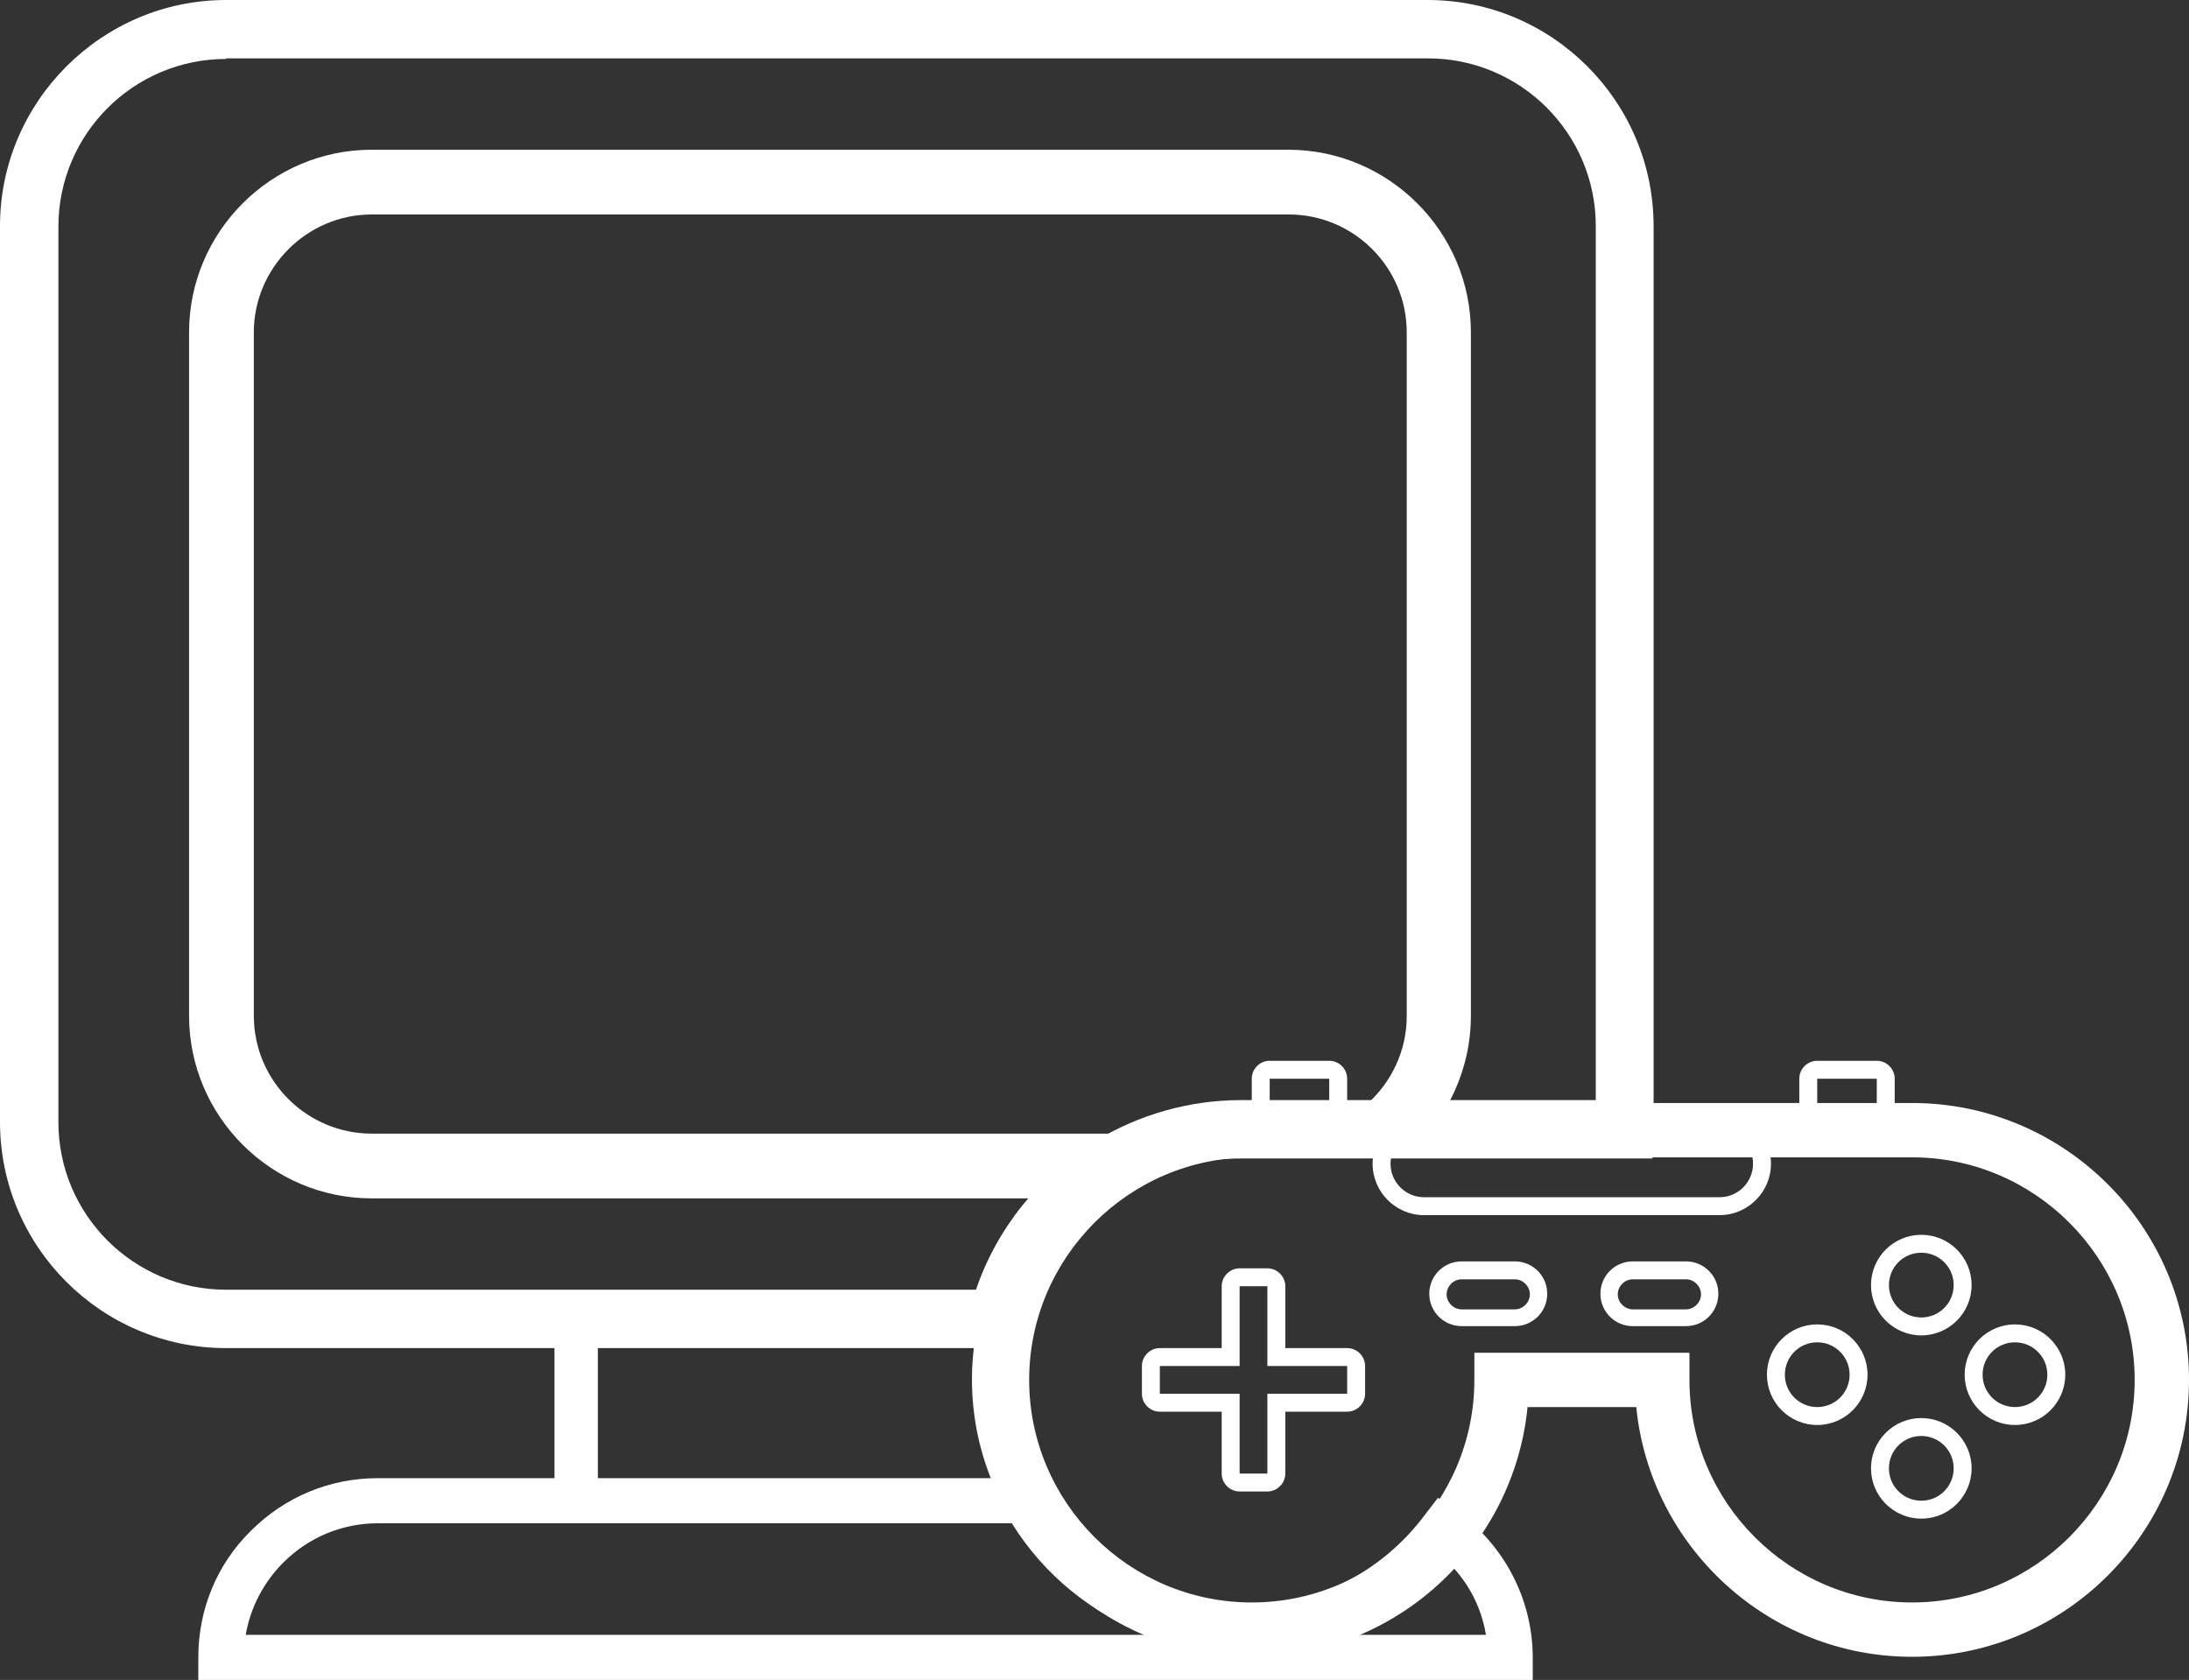
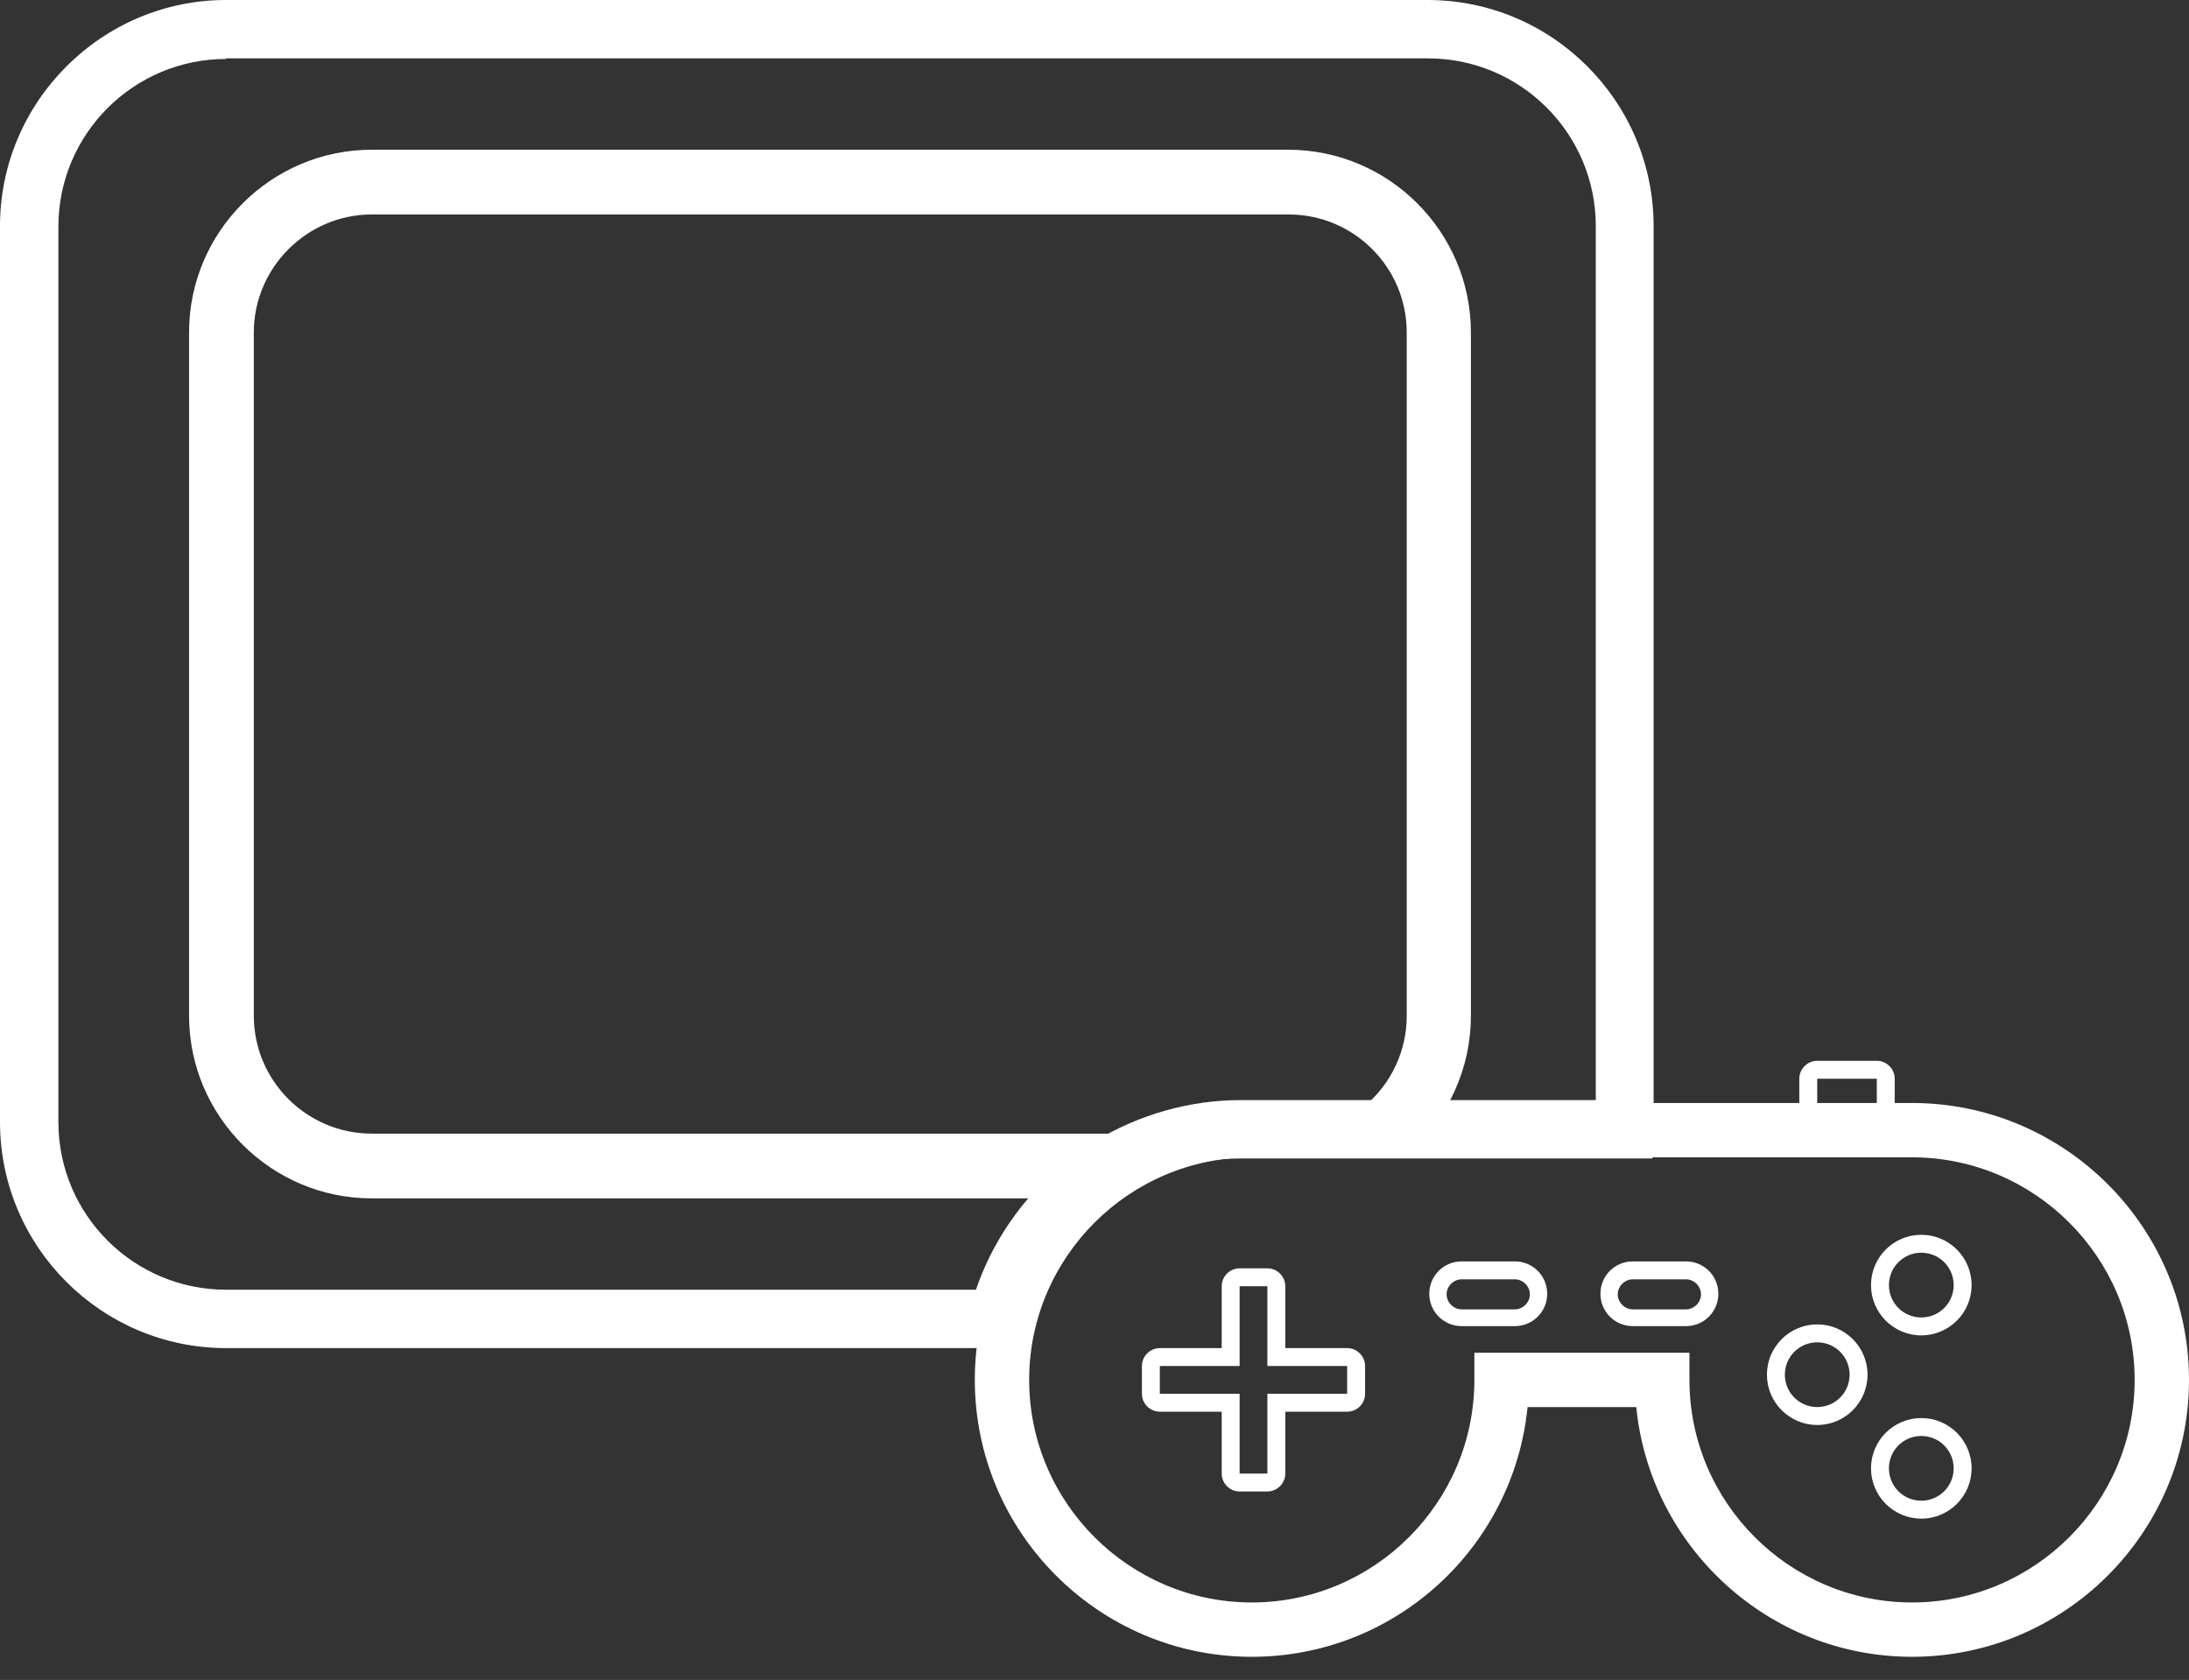
<svg xmlns="http://www.w3.org/2000/svg" id="_Слой_2" data-name="Слой 2" viewBox="0 0 37.86 29.06">
  <rect x="0" y="0" width="37.86" height="29.06" fill="#333333" stroke="none" />
  <defs>
    <style>
      .cls-1 {
        fill: #fff;
        stroke-width: 0px;
      }
    </style>
  </defs>
  <g id="Layer_1" data-name="Layer 1">
    <g>
      <g>
        <path class="cls-1" d="m33.07,28.66c-2.48,0-4.53-1.9-4.77-4.32h-1.88c-.24,2.42-2.28,4.32-4.77,4.32-2.64,0-4.79-2.15-4.79-4.79s2.15-4.79,4.79-4.79h11.42c2.64,0,4.79,2.15,4.79,4.79s-2.15,4.79-4.79,4.79Zm-7.57-5.26h3.72v.47c0,2.12,1.73,3.85,3.85,3.85s3.85-1.73,3.85-3.85-1.73-3.85-3.85-3.85h-11.42c-2.12,0-3.85,1.73-3.85,3.85s1.73,3.85,3.85,3.85,3.85-1.73,3.85-3.85v-.47Z" />
        <path class="cls-1" d="m21.92,22.25v1.38h1.38v.48h-1.38v1.38h-.48v-1.38h-1.38v-.48h1.38v-1.38h.48m0-.31h-.48c-.17,0-.31.14-.31.31v1.07h-1.07c-.17,0-.31.14-.31.31v.48c0,.17.14.31.31.31h1.07v1.07c0,.17.14.31.31.31h.48c.17,0,.31-.14.31-.31v-1.07h1.07c.17,0,.31-.14.31-.31v-.48c0-.17-.14-.31-.31-.31h-1.07v-1.07c0-.17-.14-.31-.31-.31h0Z" />
-         <path class="cls-1" d="m22.99,18.66v1.03h-1.03v-1.03h1.03m0-.31h-1.03c-.17,0-.31.14-.31.31v1.03c0,.17.14.31.31.31h1.03c.17,0,.31-.14.31-.31v-1.03c0-.17-.14-.31-.31-.31h0Z" />
        <path class="cls-1" d="m32.46,18.66v1.03h-1.03v-1.03h1.03m0-.31h-1.03c-.17,0-.31.14-.31.31v1.03c0,.17.14.31.31.31h1.03c.17,0,.31-.14.31-.31v-1.03c0-.17-.14-.31-.31-.31h0Z" />
-         <path class="cls-1" d="m29.74,19.55c.32,0,.58.26.58.58s-.26.58-.58.58h-5.11c-.32,0-.58-.26-.58-.58s.26-.58.58-.58h5.11m0-.31h-5.11c-.49,0-.89.4-.89.89s.4.89.89.89h5.11c.49,0,.89-.4.89-.89s-.4-.89-.89-.89h0Z" />
        <path class="cls-1" d="m26.2,22.13c.14,0,.26.12.26.26s-.12.26-.26.26h-.92c-.14,0-.26-.12-.26-.26s.12-.26.26-.26h.92m0-.31h-.92c-.31,0-.56.25-.56.56s.25.56.56.56h.92c.31,0,.56-.25.56-.56s-.25-.56-.56-.56h0Z" />
        <path class="cls-1" d="m29.16,22.13c.14,0,.26.12.26.26s-.12.26-.26.26h-.92c-.14,0-.26-.12-.26-.26s.12-.26.26-.26h.92m0-.31h-.92c-.31,0-.56.25-.56.56s.25.56.56.56h.92c.31,0,.56-.25.56-.56s-.25-.56-.56-.56h0Z" />
        <path class="cls-1" d="m31.43,23.22c.31,0,.56.25.56.56s-.25.56-.56.56-.56-.25-.56-.56.25-.56.56-.56m0-.31c-.48,0-.87.39-.87.87s.39.87.87.87.87-.39.87-.87-.39-.87-.87-.87h0Z" />
        <path class="cls-1" d="m33.23,24.84c.31,0,.56.25.56.56s-.25.56-.56.56-.56-.25-.56-.56.25-.56.56-.56m0-.31c-.48,0-.87.39-.87.87s.39.87.87.87.87-.39.87-.87-.39-.87-.87-.87h0Z" />
-         <path class="cls-1" d="m34.85,23.22c.31,0,.56.25.56.56s-.25.56-.56.56-.56-.25-.56-.56.25-.56.56-.56m0-.31c-.48,0-.87.39-.87.87s.39.87.87.87.87-.39.87-.87-.39-.87-.87-.87h0Z" />
        <path class="cls-1" d="m33.23,21.67c.31,0,.56.25.56.56s-.25.56-.56.56-.56-.25-.56-.56.25-.56.56-.56m0-.31c-.48,0-.87.39-.87.87s.39.87.87.87.87-.39.87-.87-.39-.87-.87-.87h0Z" />
      </g>
      <g>
        <path class="cls-1" d="m17.66,23.32H3.91c-2.16,0-3.91-1.76-3.91-3.91V3.91C0,1.76,1.76,0,3.91,0h20.78c2.16,0,3.91,1.76,3.91,3.91v15.49c0,.05,0,.1,0,.16l-.02.48h-7.13c-.7,0-1.39.19-1.99.56-.85.52-1.47,1.37-1.71,2.33l-.1.39ZM3.91,1.02c-1.6,0-2.9,1.3-2.9,2.9v15.49c0,1.6,1.3,2.9,2.9,2.9h12.97c.36-1.06,1.1-1.98,2.06-2.57.76-.46,1.63-.71,2.52-.71h6.14V3.91c0-1.6-1.3-2.9-2.9-2.9H3.91Z" />
        <path class="cls-1" d="m19.25,20.73H6.43c-1.74,0-3.16-1.42-3.16-3.16V5.75c0-1.74,1.42-3.16,3.16-3.16h15.85c1.74,0,3.16,1.42,3.16,3.16v11.82c0,.92-.4,1.79-1.09,2.39l-.73-.84c.45-.39.71-.95.71-1.54V5.75c0-1.13-.92-2.04-2.04-2.04H6.43c-1.12,0-2.04.92-2.04,2.04v11.82c0,1.13.92,2.04,2.04,2.04h12.83v1.12Z" />
-         <path class="cls-1" d="m18.36,26.33h-8.77v-3.89h8.2l-.12.46c-.08.31-.12.63-.12.96,0,.67.17,1.34.5,1.92l.31.55Zm-8.02-.75h6.8c-.22-.55-.33-1.13-.33-1.73,0-.23.02-.45.05-.67h-6.52v2.4Z" />
-         <path class="cls-1" d="m26.52,29.06H3.43v-.39c0-.83.32-1.61.91-2.19.59-.59,1.37-.91,2.19-.91h11.42l.11.2c.69,1.24,2.01,2.02,3.43,2.02,1.25,0,2.4-.58,3.15-1.58l.23-.3.31.22c.83.58,1.33,1.53,1.33,2.55v.39Zm-3.37-.78h2.55c-.08-.49-.32-.94-.68-1.28-.52.58-1.16,1.02-1.87,1.28Zm-18.9,0h15.61c-.97-.36-1.8-1.03-2.36-1.93H6.54c-.62,0-1.2.24-1.64.68-.34.34-.57.78-.65,1.25Z" />
      </g>
    </g>
  </g>
</svg>